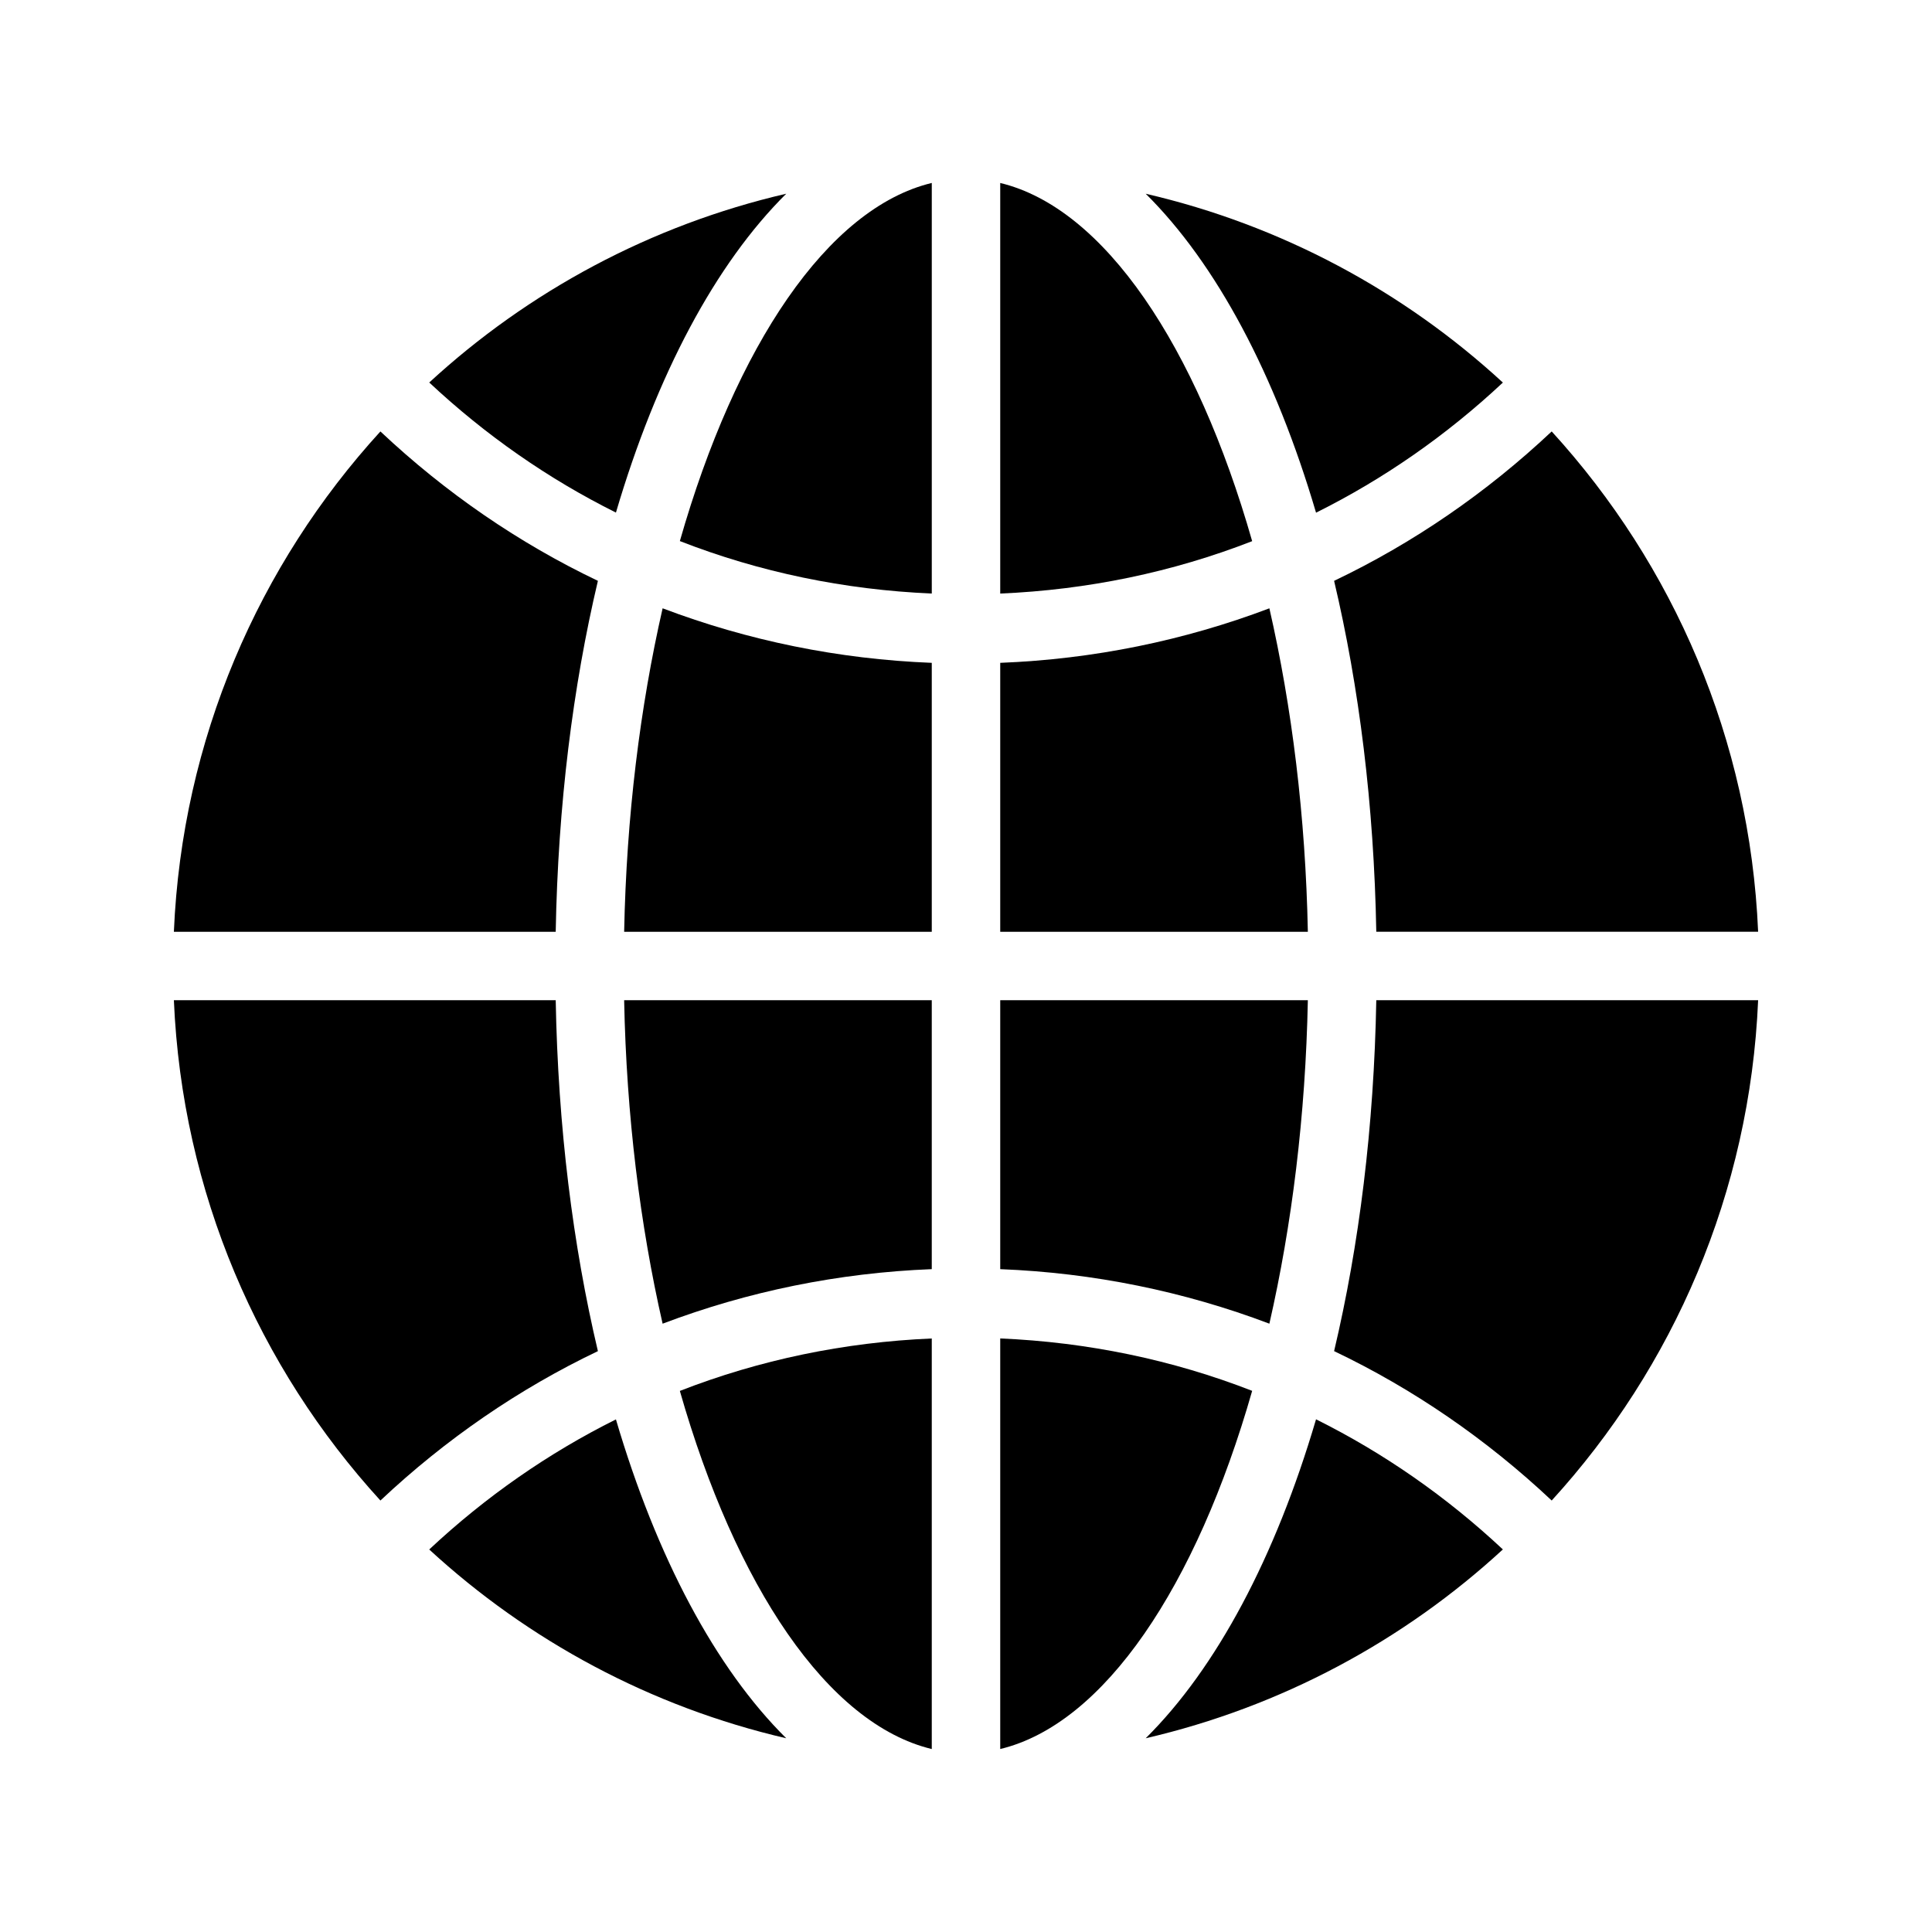
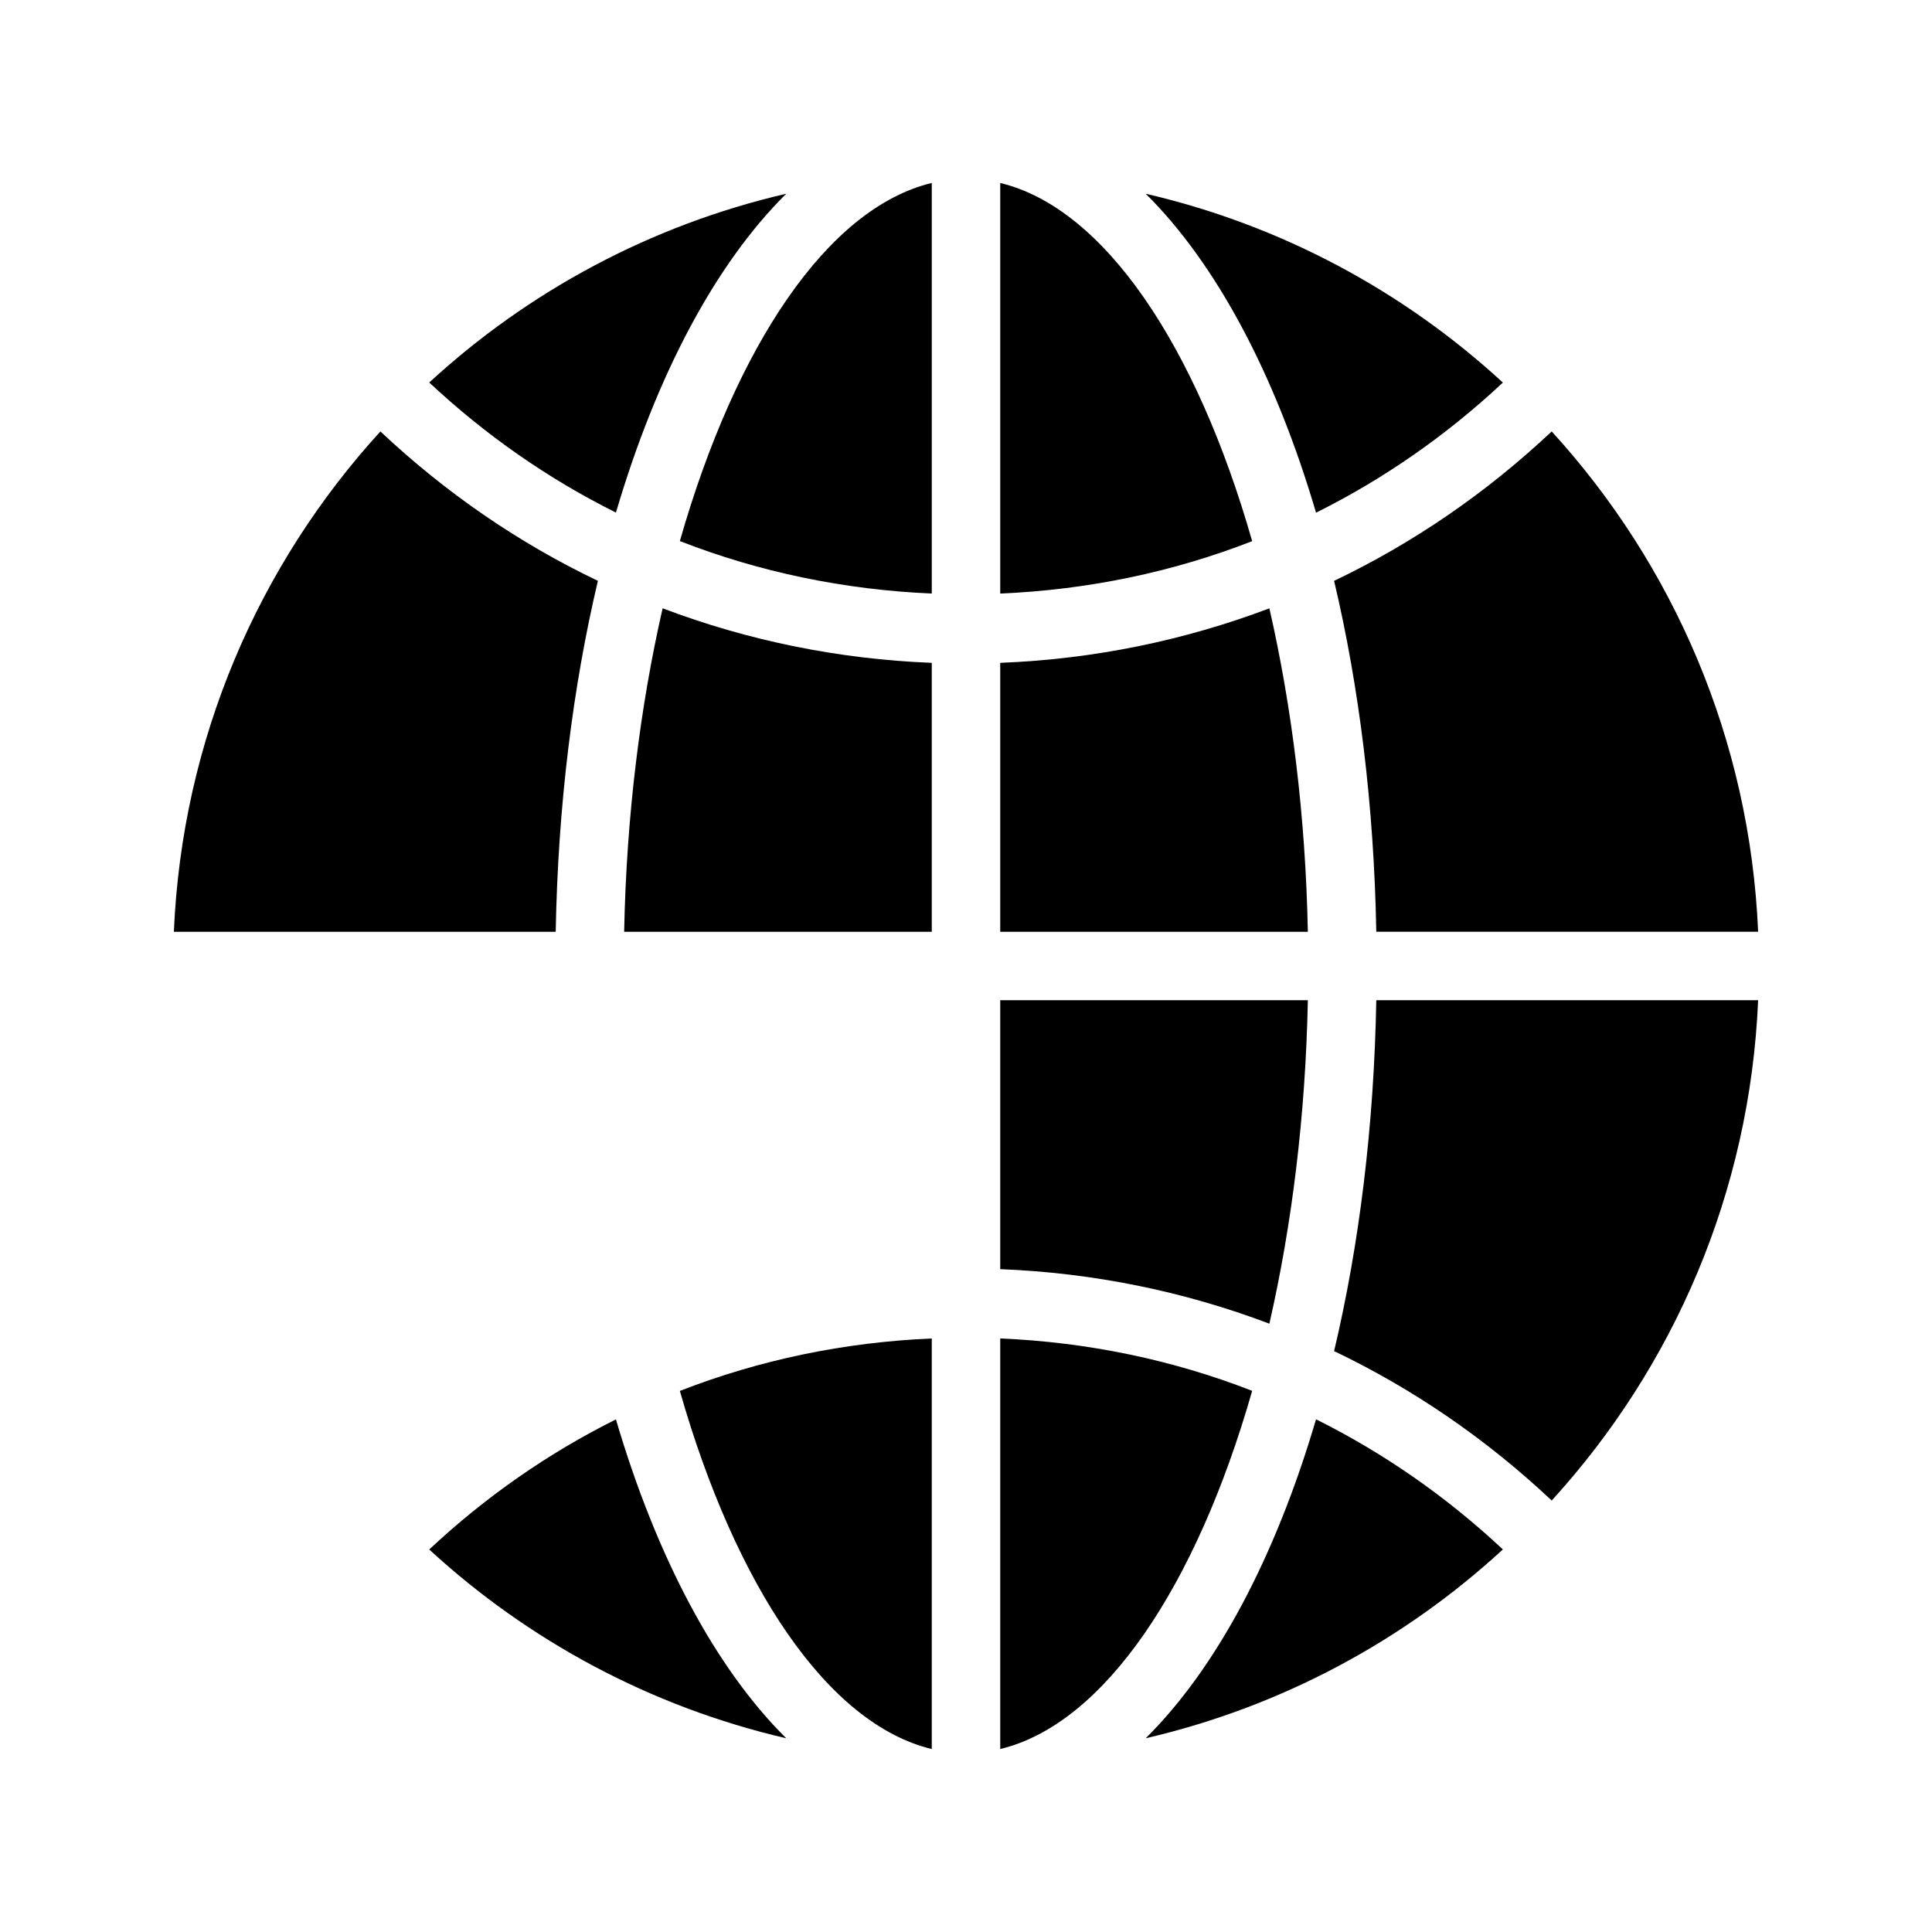
<svg xmlns="http://www.w3.org/2000/svg" fill="#000000" width="800px" height="800px" version="1.1" viewBox="144 144 512 512">
  <g>
    <path d="m497.55 502.06c20.934 9.988 40.352 23.305 57.664 39.594 32.223-35.285 52.539-81.59 54.707-132.59h-101.19c-0.605 33.539-4.547 64.984-11.18 92.996z" />
    <path d="m390.93 319.66c-24.727-0.969-48.734-5.894-71.328-14.453-5.961 26.066-9.594 55.152-10.195 85.723h81.523z" />
    <path d="m409.07 607.51c27.613-6.648 51.996-43.227 66.766-94.922-21.109-8.23-43.594-12.898-66.766-13.887z" />
-     <path d="m319.6 494.79c22.594-8.559 46.598-13.484 71.328-14.453v-71.273h-81.523c0.602 30.574 4.238 59.66 10.195 85.727z" />
-     <path d="m302.45 502.06c-6.629-28.012-10.574-59.457-11.18-92.996h-101.19c2.172 50.996 22.508 97.301 54.734 132.59 17.312-16.289 36.715-29.602 57.637-39.59z" />
    <path d="m302.45 297.93c-20.922-9.988-40.324-23.301-57.637-39.59-32.23 35.285-52.566 81.59-54.734 132.59h101.19c0.605-33.539 4.551-64.984 11.18-92.996z" />
    <path d="m324.17 287.39c21.109 8.238 43.586 12.91 66.762 13.902v-108.81c-27.609 6.648-51.992 43.223-66.762 94.906z" />
    <path d="m390.93 607.51v-108.8c-23.176 0.988-45.656 5.664-66.762 13.898 14.77 51.684 39.152 88.258 66.762 94.906z" />
    <path d="m307.23 279.84c10.77-36.539 26.383-65.926 45.133-84.504-35.941 8.34-68.359 25.867-94.609 50.031 14.957 14 31.582 25.559 49.477 34.473z" />
    <path d="m447.62 604.66c35.973-8.34 68.406-25.871 94.656-50.043-14.965-14.004-31.602-25.566-49.512-34.484-10.77 36.547-26.387 65.945-45.145 84.527z" />
    <path d="m352.36 604.66c-18.75-18.578-34.363-47.965-45.133-84.504-17.895 8.918-34.52 20.473-49.48 34.473 26.254 24.16 58.672 41.688 94.613 50.031z" />
    <path d="m497.55 297.93c6.629 28.012 10.574 59.453 11.18 92.992l101.19 0.004c-2.168-50.996-22.488-97.305-54.707-132.59-17.312 16.293-36.727 29.605-57.664 39.594z" />
    <path d="m409.07 480.34c24.727 0.969 48.734 5.894 71.328 14.449 5.957-26.062 9.59-55.148 10.195-85.719h-81.523z" />
    <path d="m409.07 390.93h81.523c-0.602-30.57-4.234-59.656-10.195-85.719-22.594 8.555-46.602 13.48-71.328 14.449z" />
    <path d="m409.07 192.49v108.81c23.176-0.988 45.656-5.656 66.766-13.887-14.77-51.691-39.152-88.273-66.766-94.922z" />
    <path d="m447.62 195.34c18.758 18.582 34.375 47.977 45.145 84.527 17.914-8.918 34.551-20.48 49.512-34.484-26.25-24.172-58.684-41.707-94.656-50.043z" />
  </g>
</svg>